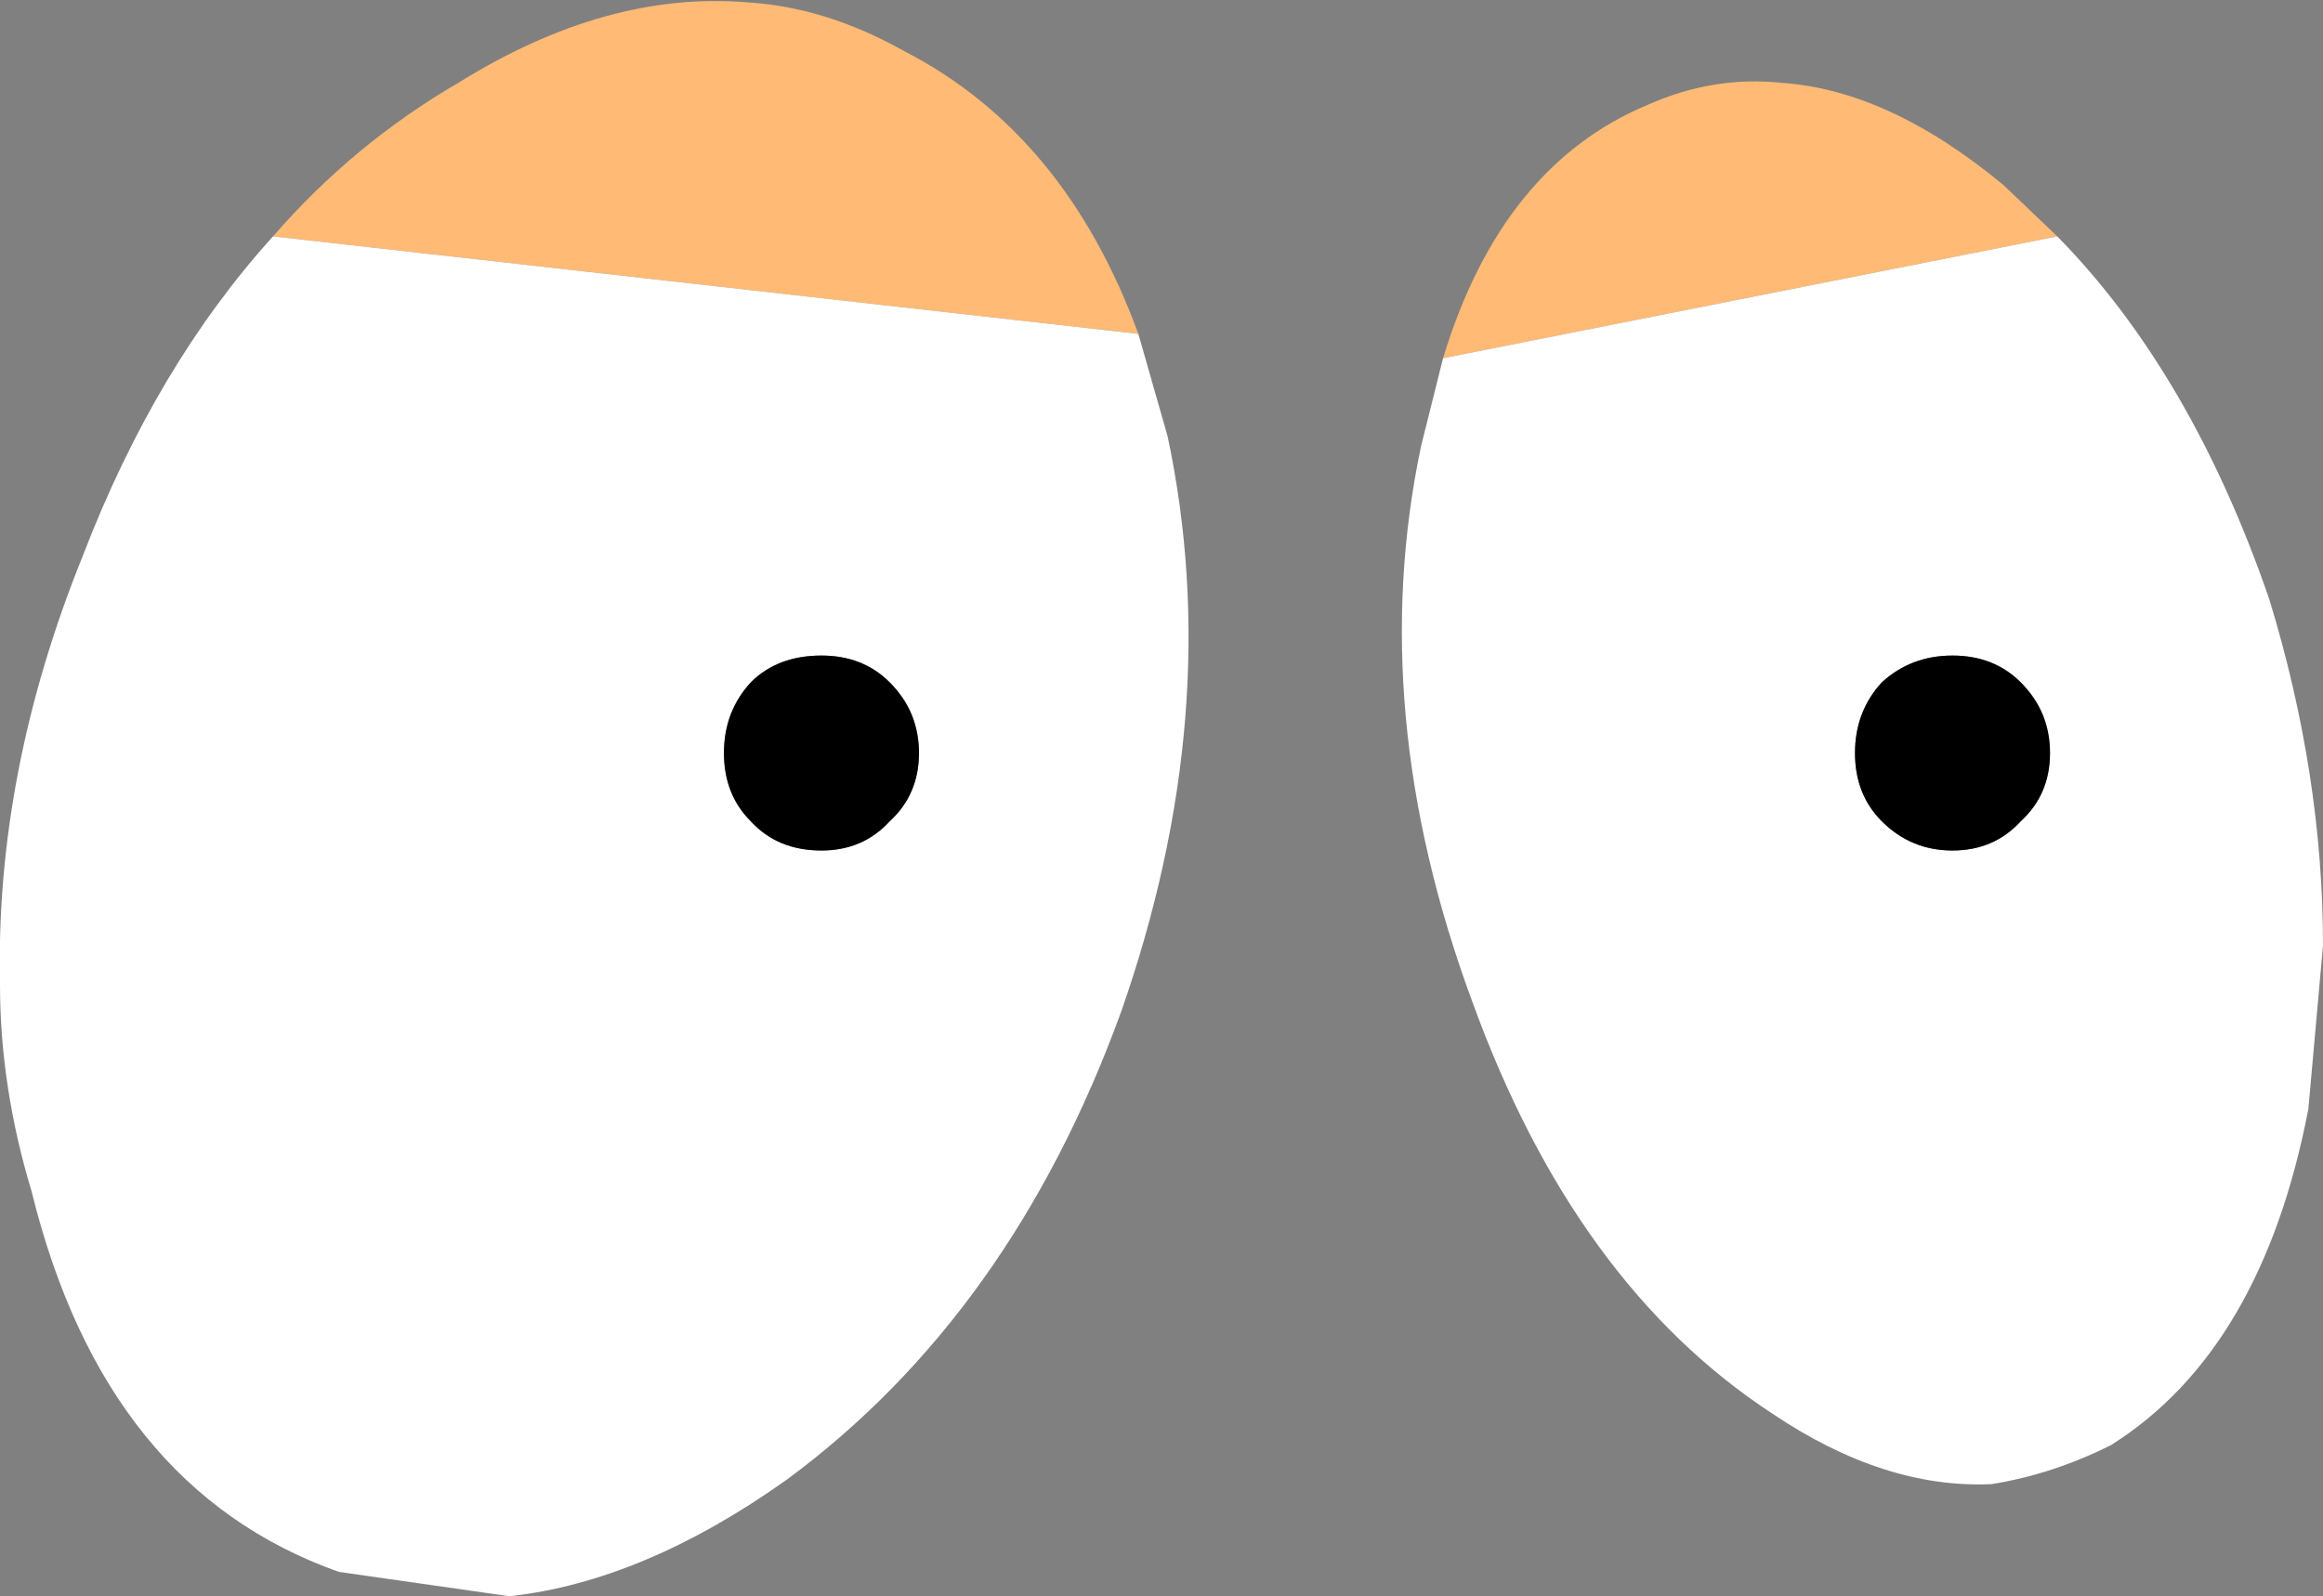
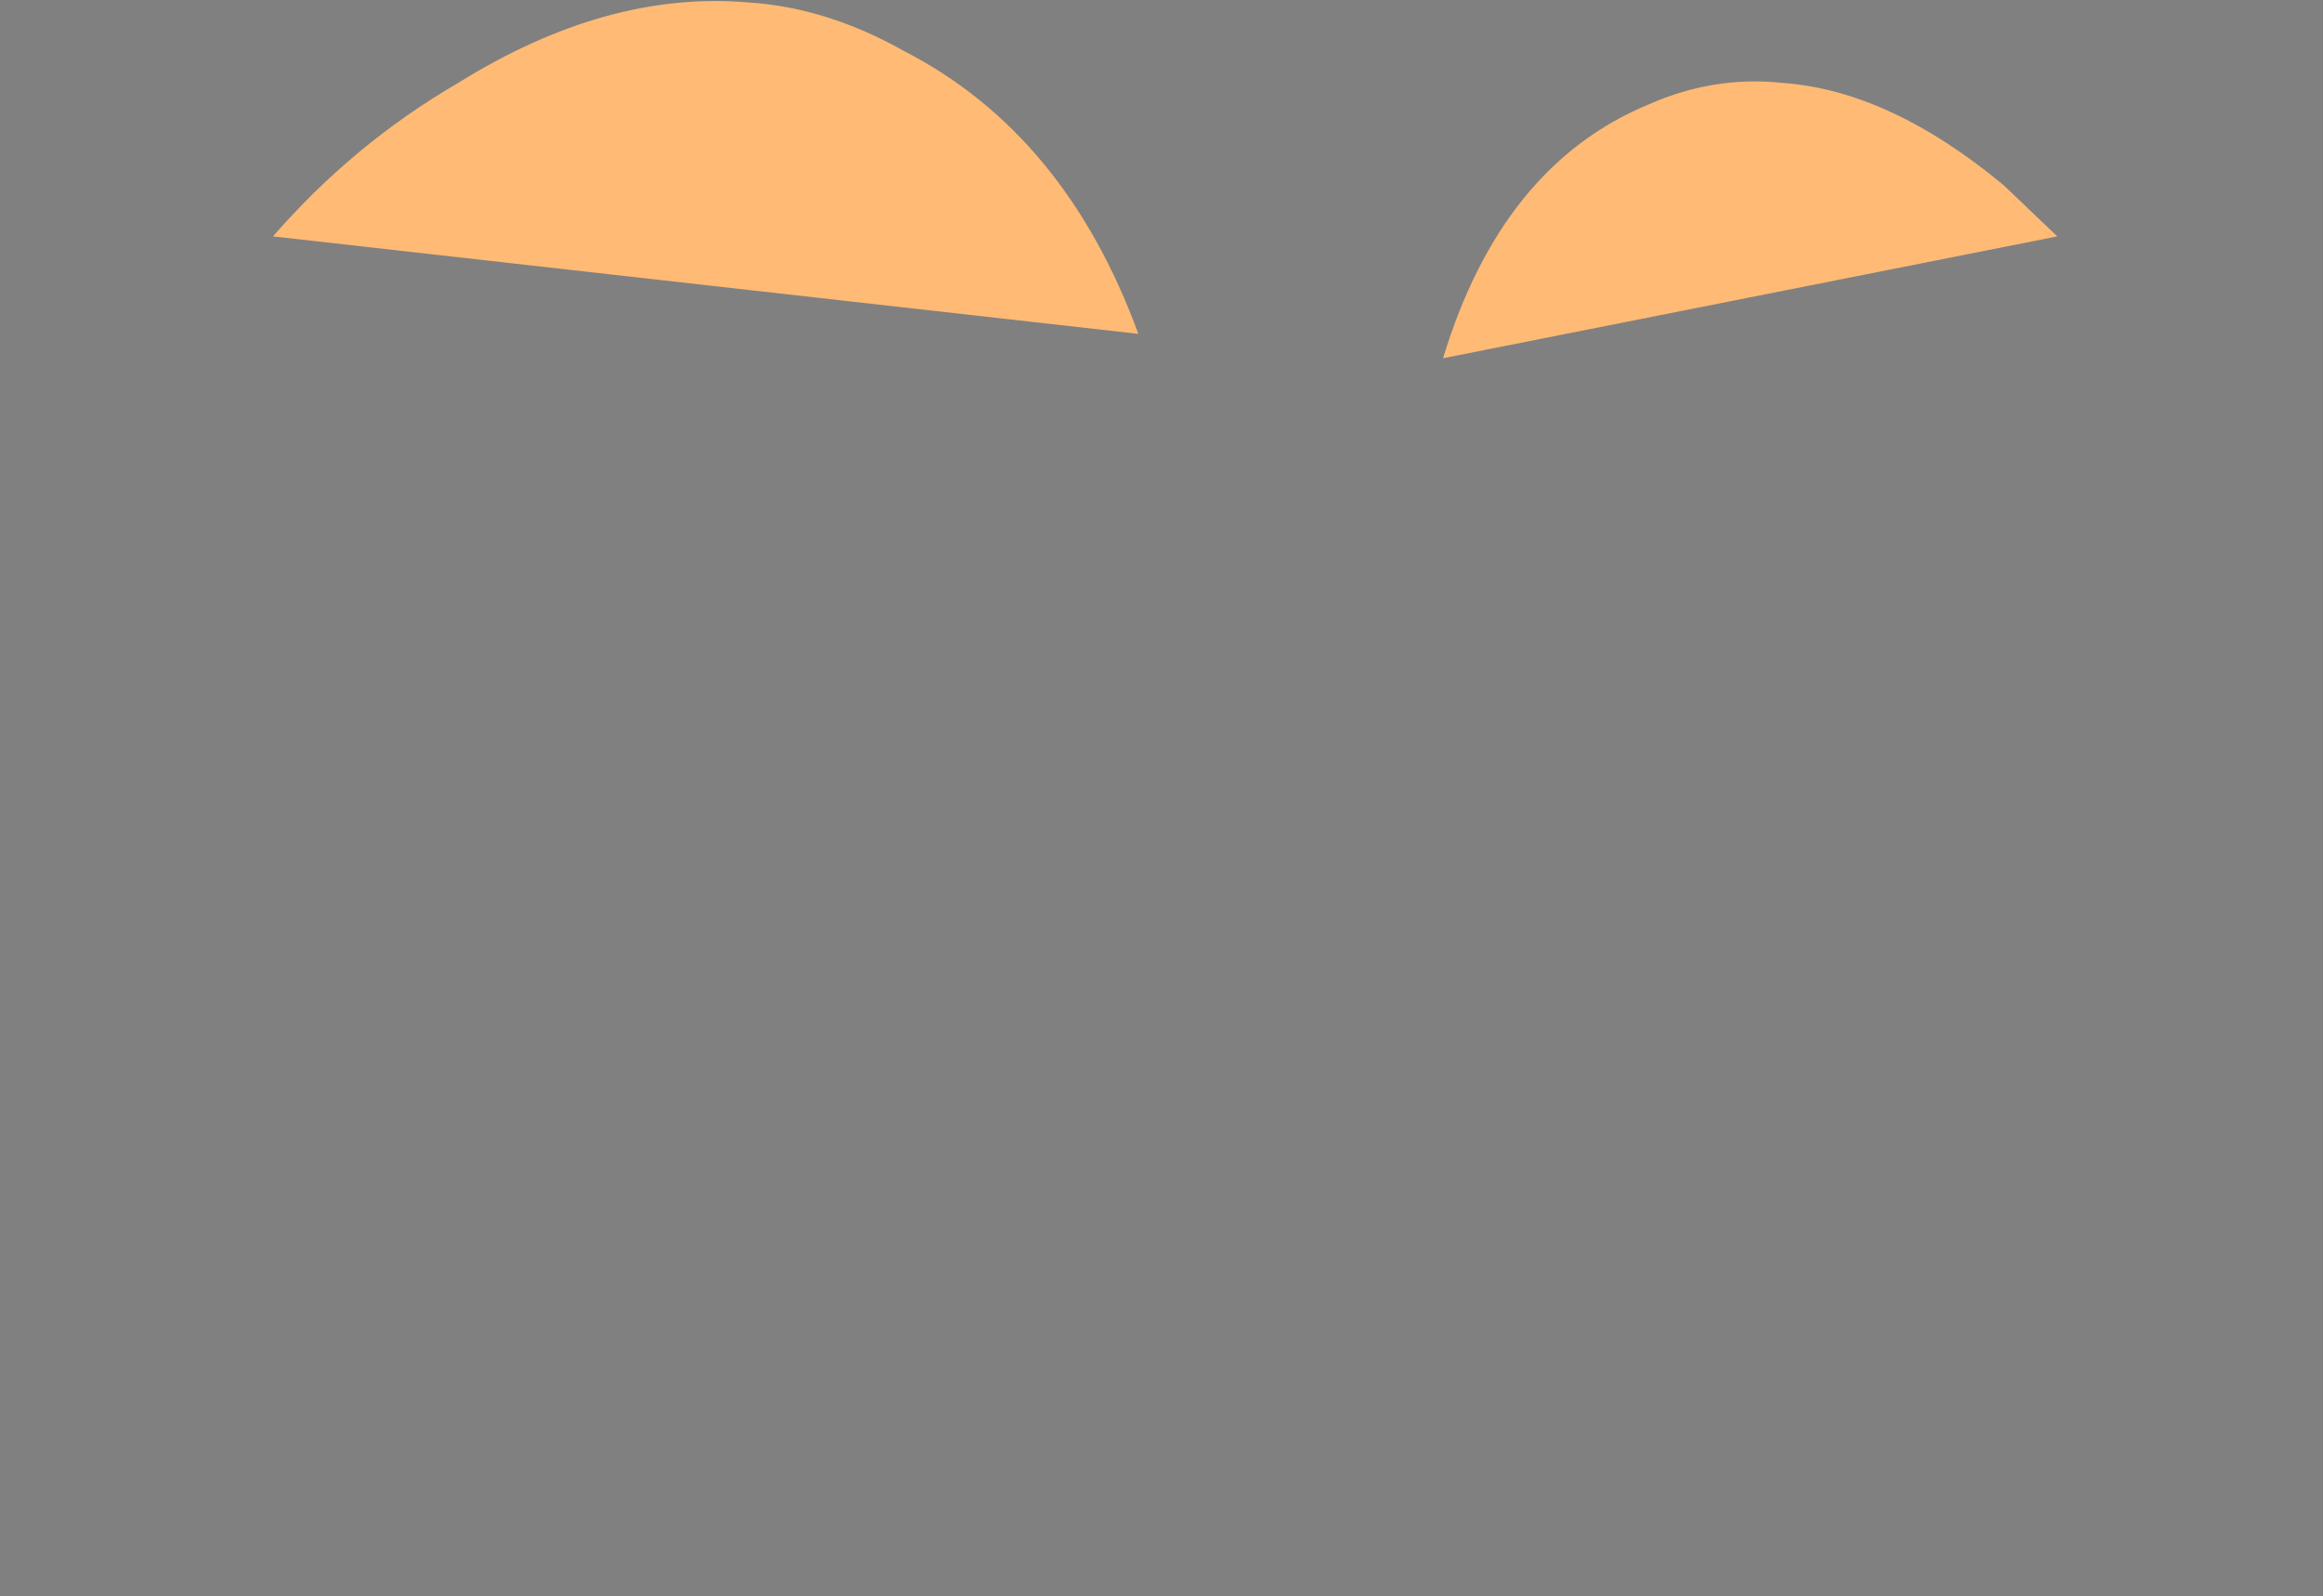
<svg xmlns="http://www.w3.org/2000/svg" height="32.75px" width="47.65px">
  <rect width="100%" height="100%" fill="#808080" stroke="none" />
  <g transform="matrix(1.0, 0.0, 0.0, 1.0, 23.8, 17.25)">
    <path d="M5.8 -9.9 Q7.0 -13.85 10.0 -15.1 11.35 -15.7 12.75 -15.55 14.95 -15.4 17.3 -13.45 L18.4 -12.4 5.8 -9.9 M-18.2 -12.4 Q-16.55 -14.3 -14.4 -15.55 -11.35 -17.45 -8.45 -17.2 -6.85 -17.1 -5.25 -16.2 -1.95 -14.5 -0.45 -10.4 L-18.2 -12.4" fill="#ffba75" fill-rule="evenodd" stroke="none" />
-     <path d="M5.8 -9.9 L18.4 -12.4 Q21.15 -9.6 22.75 -4.95 23.85 -1.35 23.85 2.15 L23.55 5.5 Q22.6 10.45 19.5 12.4 18.3 13.0 17.05 13.2 14.85 13.3 12.55 11.75 8.5 9.1 6.4 3.3 4.2 -2.65 5.35 -8.1 L5.8 -9.9 M18.25 -1.8 Q18.25 -2.65 17.65 -3.25 17.1 -3.8 16.25 -3.8 15.4 -3.8 14.8 -3.25 14.25 -2.65 14.25 -1.8 14.25 -0.95 14.8 -0.4 15.4 0.2 16.25 0.2 17.1 0.2 17.65 -0.4 18.25 -0.95 18.25 -1.8 M-0.45 -10.4 L0.15 -8.3 Q1.35 -2.65 -0.8 3.5 -3.05 9.7 -7.65 13.1 -10.6 15.2 -13.35 15.5 L-16.85 15.0 Q-21.65 13.3 -23.15 7.2 -23.8 5.05 -23.8 2.95 -23.9 -1.4 -22.1 -5.85 -20.6 -9.75 -18.2 -12.4 L-0.45 -10.4 M-4.95 -1.8 Q-4.95 -2.65 -5.55 -3.25 -6.1 -3.8 -6.95 -3.8 -7.85 -3.8 -8.4 -3.25 -8.95 -2.65 -8.95 -1.8 -8.95 -0.95 -8.4 -0.4 -7.85 0.2 -6.95 0.2 -6.1 0.2 -5.55 -0.4 -4.95 -0.95 -4.95 -1.8" fill="#ffffff" fill-rule="evenodd" stroke="none" />
-     <path d="M18.25 -1.8 Q18.25 -0.95 17.65 -0.4 17.1 0.2 16.25 0.2 15.4 0.2 14.8 -0.4 14.25 -0.95 14.25 -1.8 14.25 -2.65 14.8 -3.25 15.4 -3.8 16.25 -3.8 17.1 -3.8 17.65 -3.25 18.25 -2.65 18.25 -1.8 M-4.95 -1.8 Q-4.95 -0.95 -5.55 -0.4 -6.1 0.2 -6.95 0.2 -7.85 0.2 -8.4 -0.4 -8.95 -0.95 -8.95 -1.8 -8.95 -2.65 -8.4 -3.25 -7.85 -3.8 -6.95 -3.8 -6.1 -3.8 -5.55 -3.25 -4.95 -2.65 -4.95 -1.8" fill="#000000" fill-rule="evenodd" stroke="none" />
  </g>
</svg>